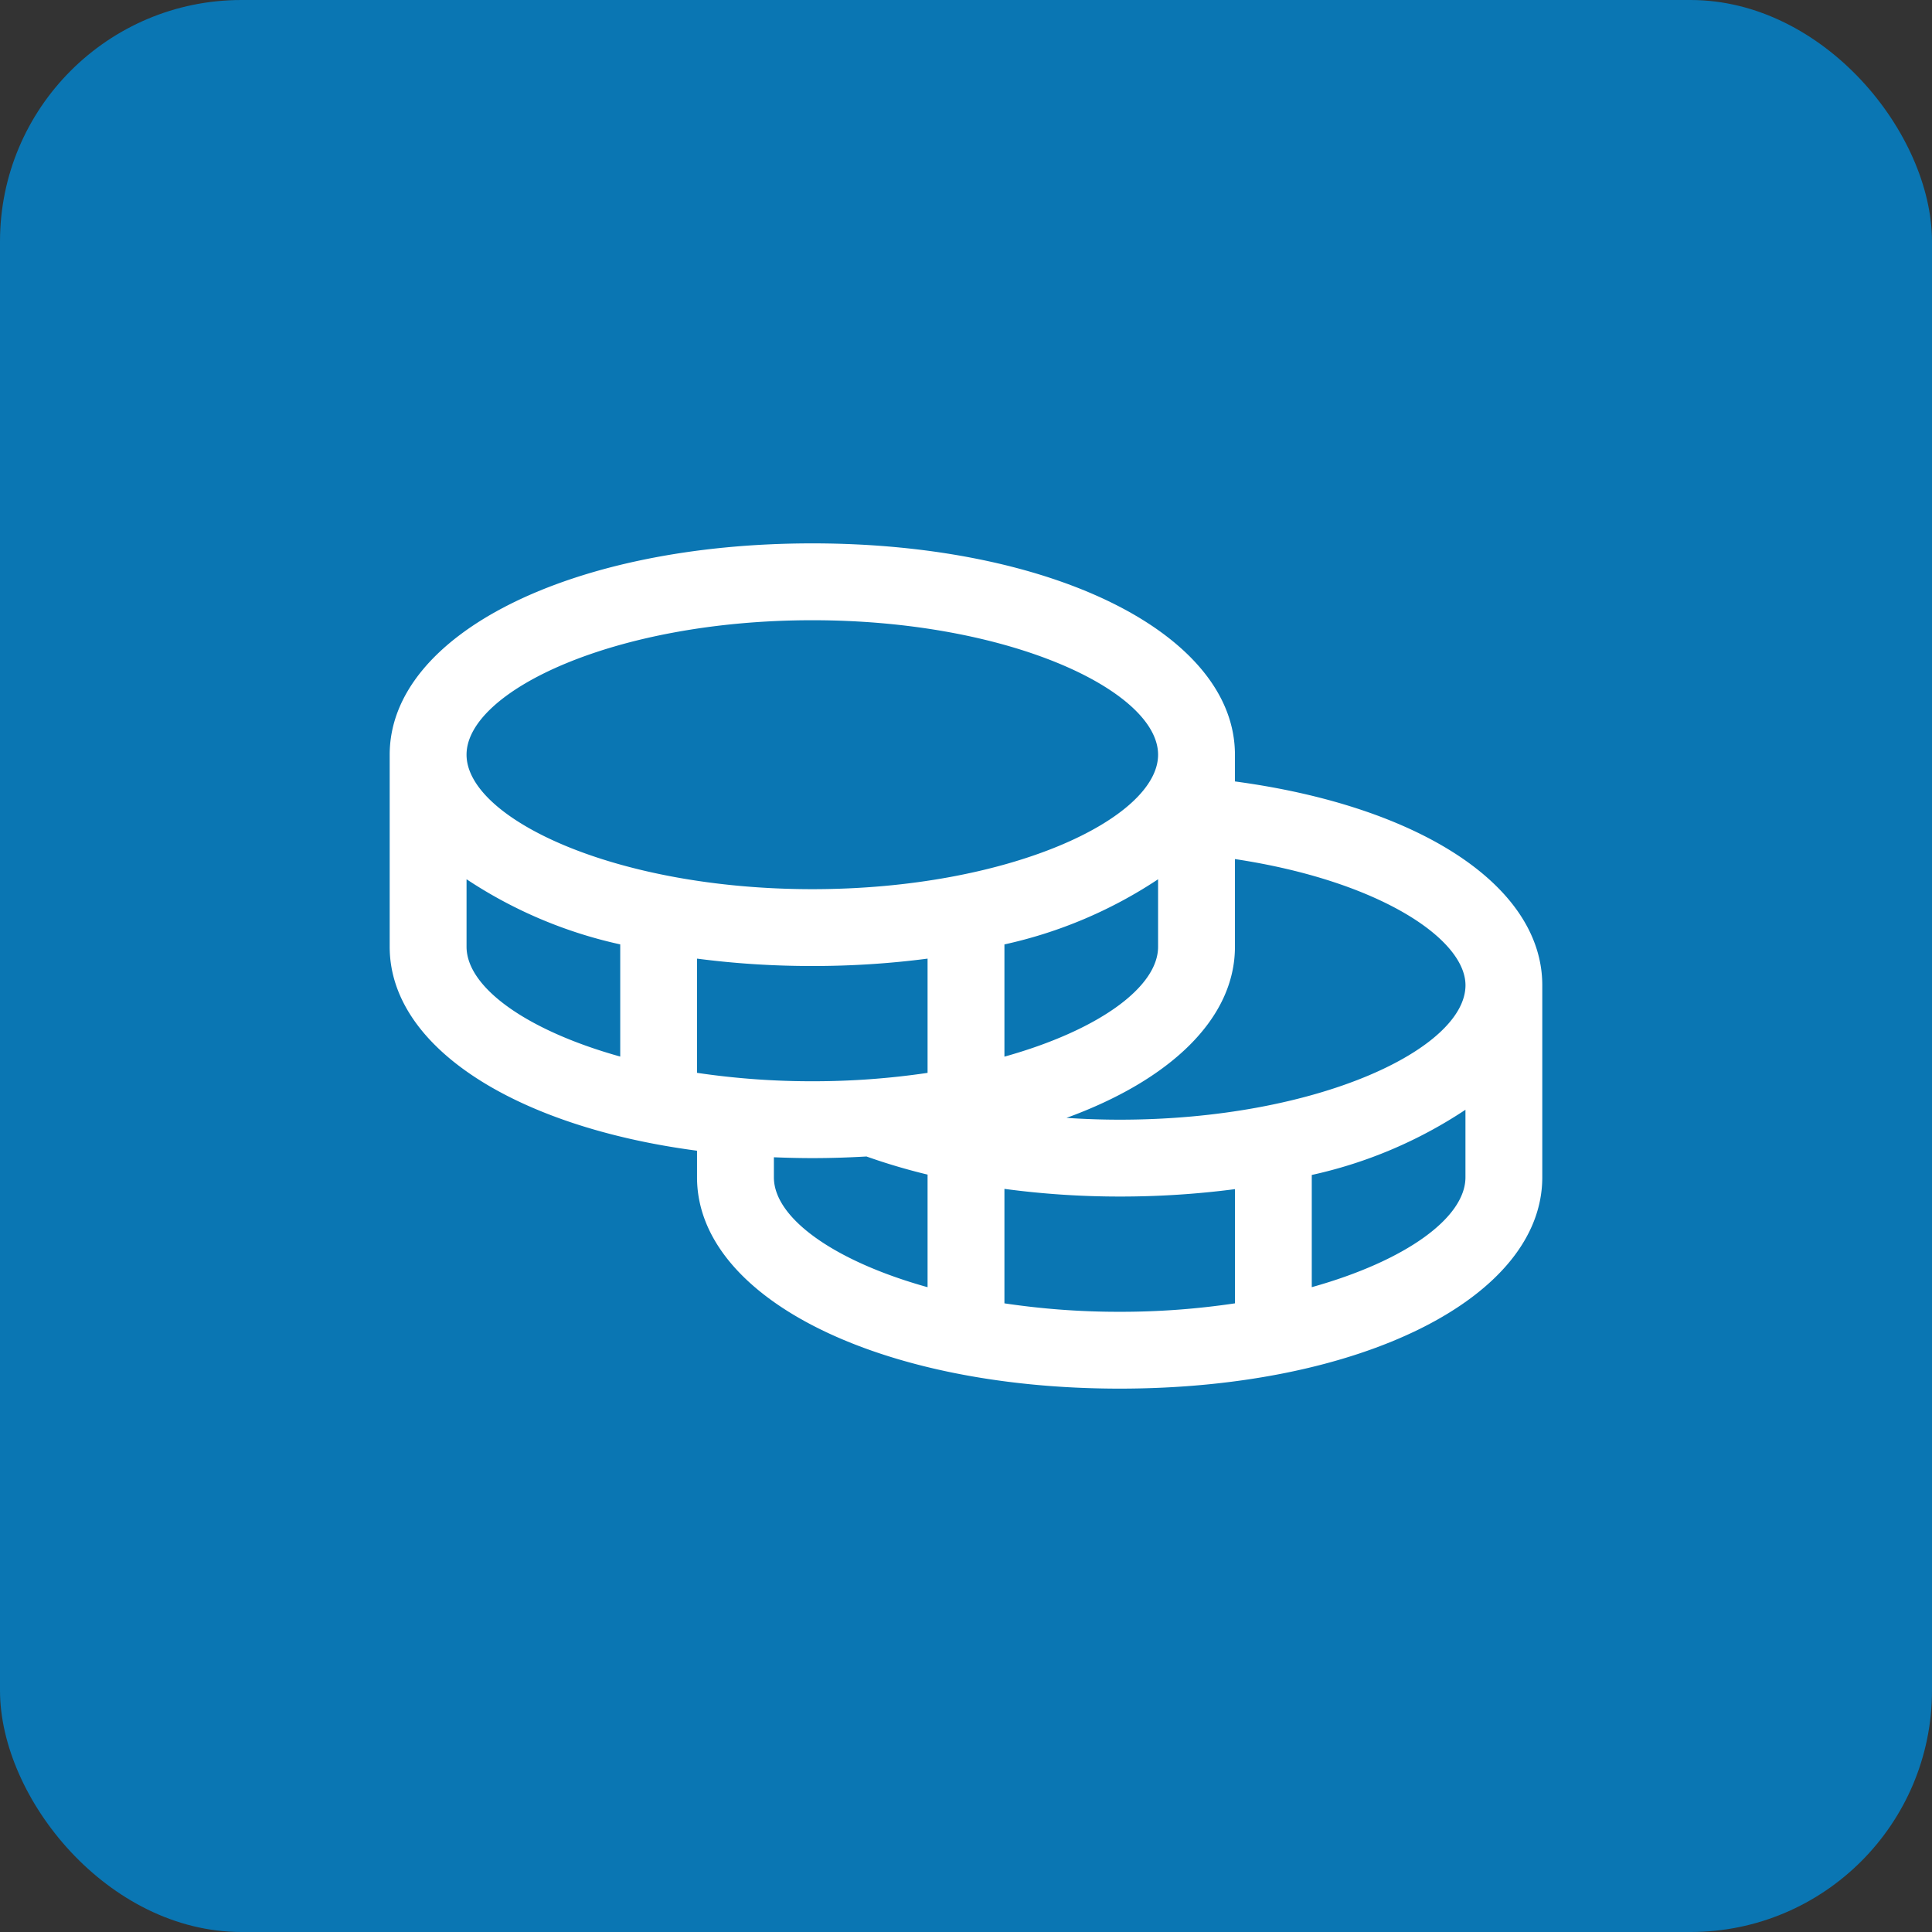
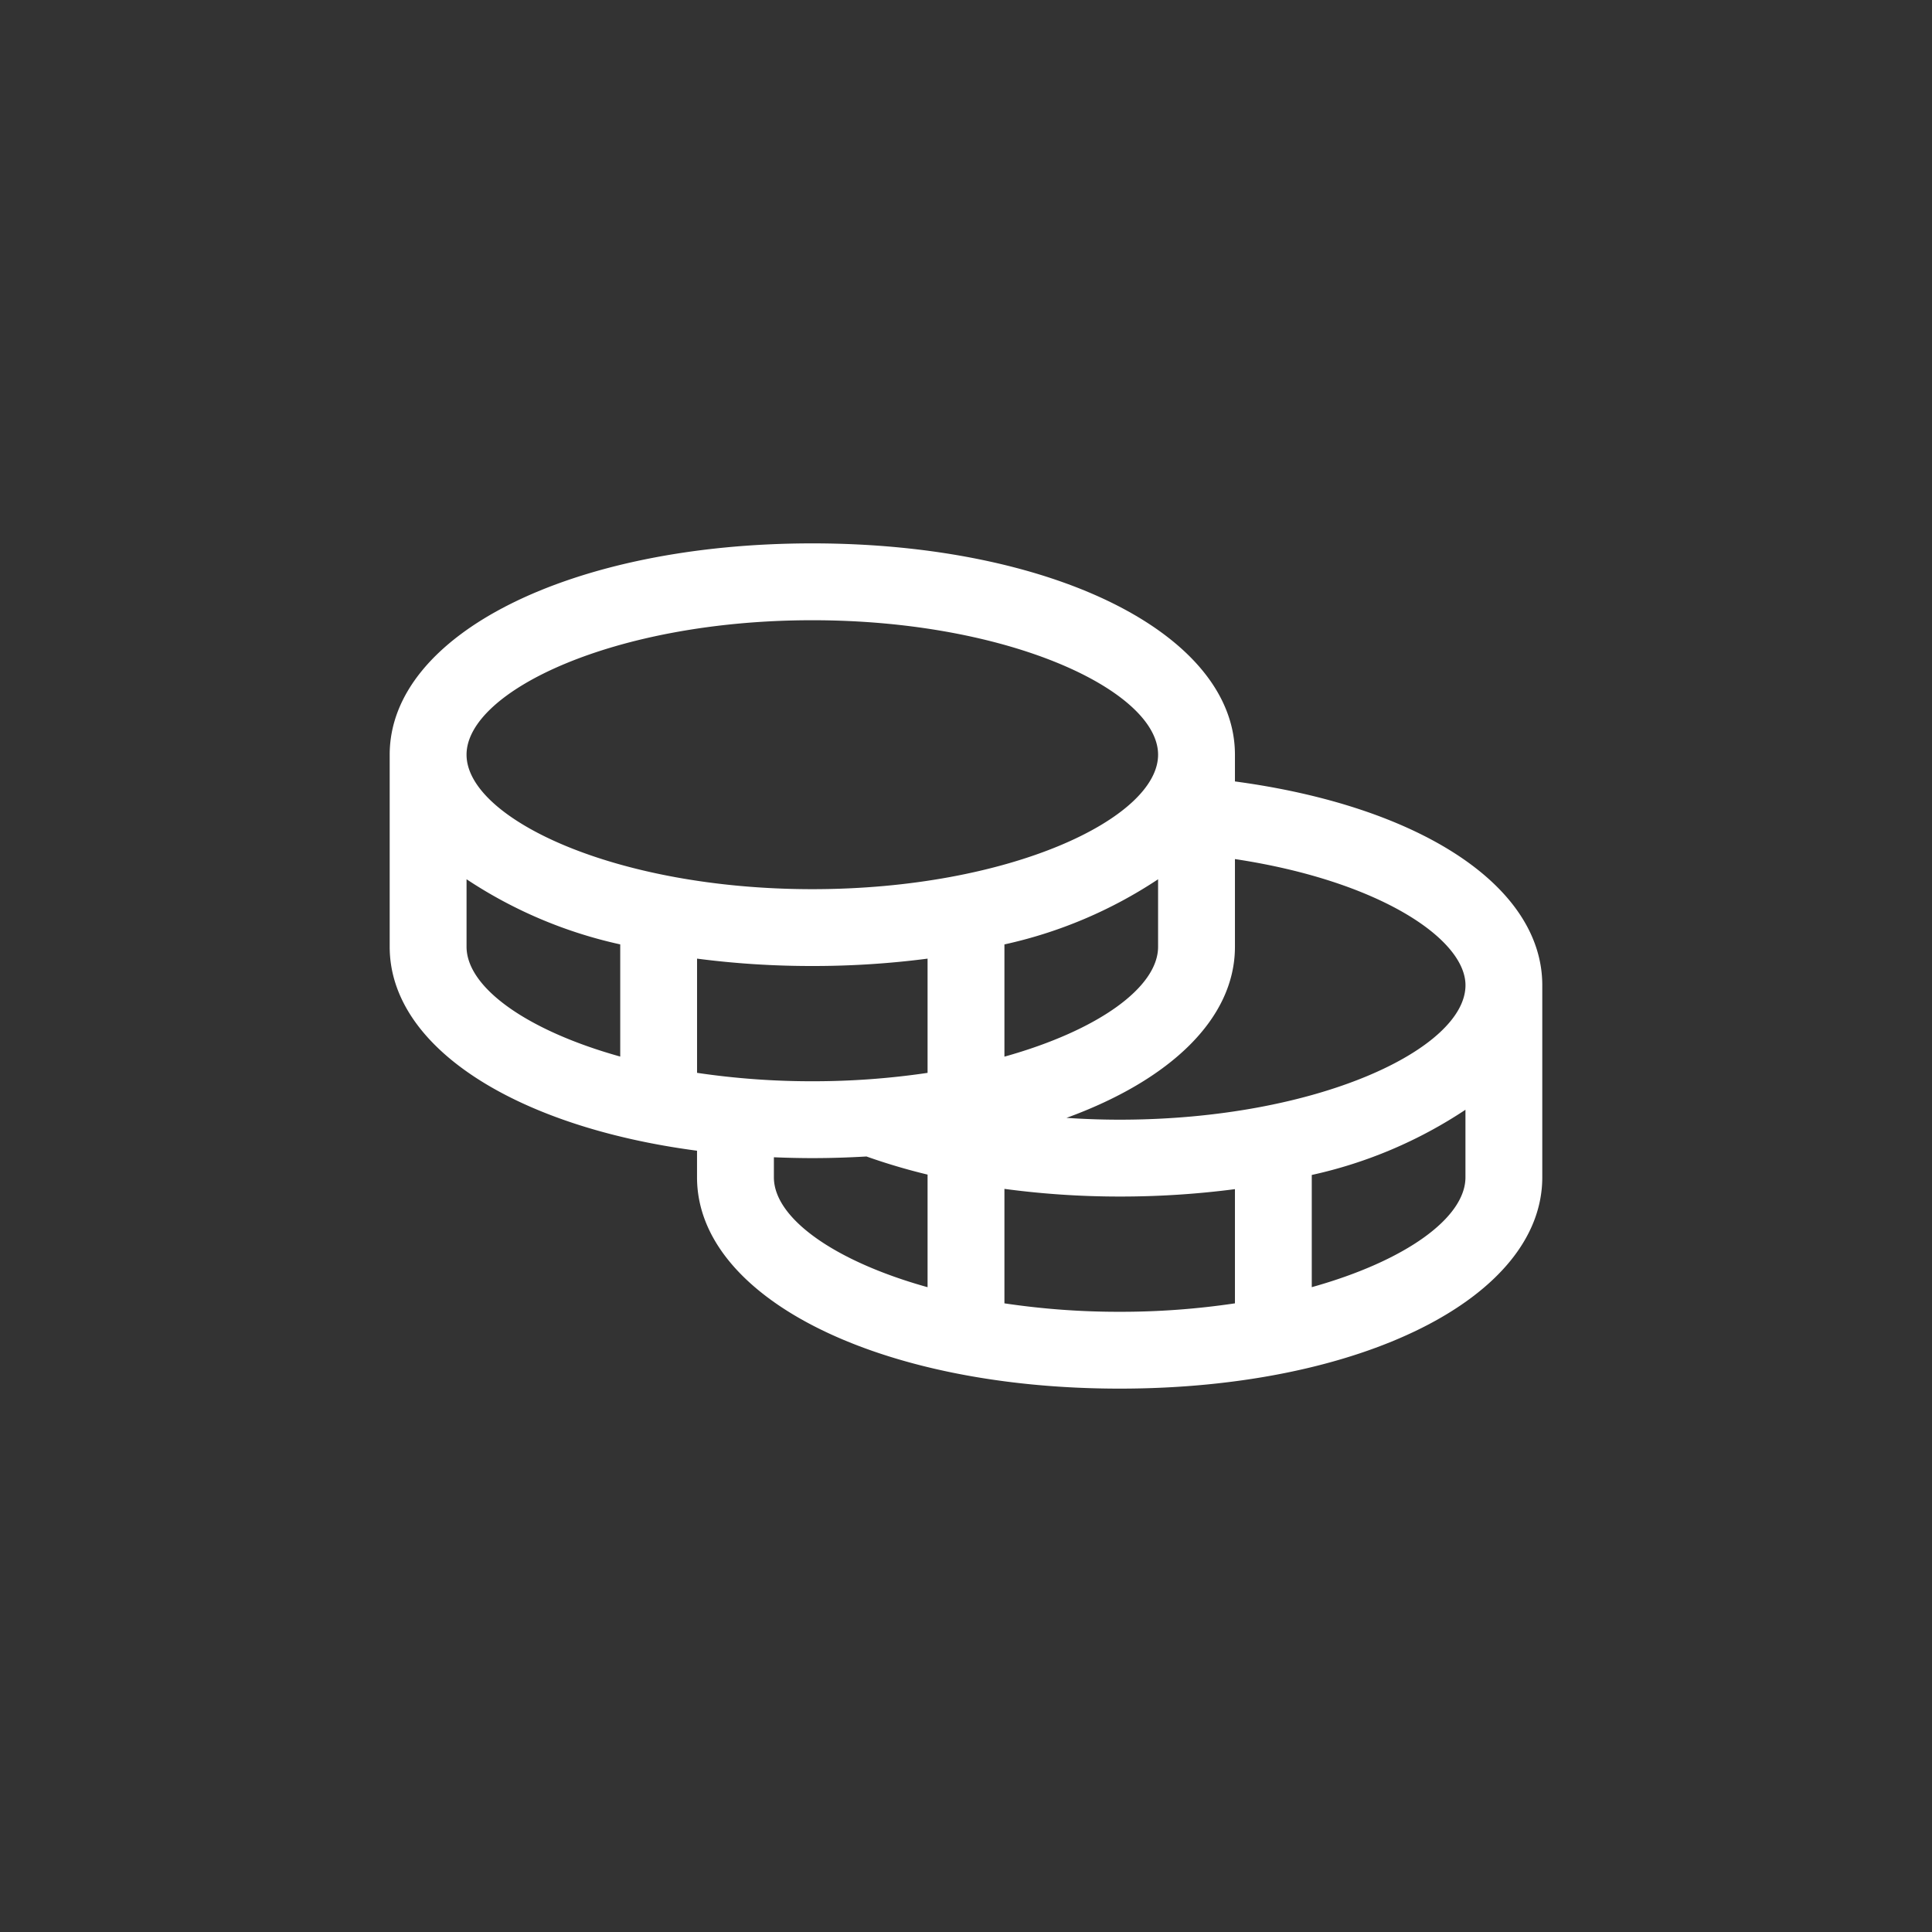
<svg xmlns="http://www.w3.org/2000/svg" width="64" height="64" viewBox="0 0 64 64">
  <rect x="0" y="0" width="64" height="64" fill="#333333" stroke="none" />
  <defs>
    <clipPath id="clip-path">
      <rect id="Retângulo_380" data-name="Retângulo 380" width="38.182" height="28" fill="#fff" />
    </clipPath>
  </defs>
  <g id="Grupo_579" data-name="Grupo 579" transform="translate(-115 -3925)">
-     <rect id="Retângulo_282" data-name="Retângulo 282" width="64" height="64" rx="8" transform="translate(115 3925)" fill="#0a76b3" />
    <g id="Grupo_573" data-name="Grupo 573" transform="translate(127.909 3943)">
      <g id="Grupo_572" data-name="Grupo 572" clip-path="url(#clip-path)">
        <path id="Caminho_376" data-name="Caminho 376" d="M28,7.885V7c0-3.99-6.019-7-14-7S0,3.01,0,7v6.364c0,3.324,4.177,5.964,10.181,6.755V21c0,3.991,6.019,7,14,7s14-3.009,14-7V14.637c0-3.284-4.044-5.928-10.181-6.751m7.637,6.751c0,2.1-4.9,4.454-11.455,4.454-.591,0-1.181-.021-1.762-.06C25.851,17.781,28,15.748,28,13.364V10.458c4.753.716,7.637,2.637,7.637,4.179m-25.455,2.9V13.756A29.322,29.322,0,0,0,14,14a29.322,29.322,0,0,0,3.818-.244V17.54A25.84,25.84,0,0,1,14,17.818a25.84,25.84,0,0,1-3.819-.279m15.273-6.413v2.238c0,1.335-1.974,2.768-5.09,3.639V13.285a15.009,15.009,0,0,0,5.09-2.158M14,2.546C20.555,2.546,25.454,4.9,25.454,7S20.555,11.455,14,11.455,2.546,9.1,2.546,7,7.444,2.546,14,2.546M2.546,13.364V11.126a15.016,15.016,0,0,0,5.091,2.158V17c-3.117-.87-5.091-2.3-5.091-3.639M12.727,21v-.664c.419.017.842.028,1.273.028.611,0,1.209-.02,1.794-.054a20.2,20.2,0,0,0,2.024.6v3.73c-3.117-.87-5.091-2.3-5.091-3.639m7.637,4.175V21.383a28.645,28.645,0,0,0,3.817.254A29.3,29.3,0,0,0,28,21.392v3.783a25.653,25.653,0,0,1-3.819.28,25.649,25.649,0,0,1-3.817-.28m10.181-.537V20.922a15,15,0,0,0,5.091-2.16V21c0,1.335-1.975,2.768-5.091,3.639" fill="#fff" />
      </g>
    </g>
  </g>
</svg>